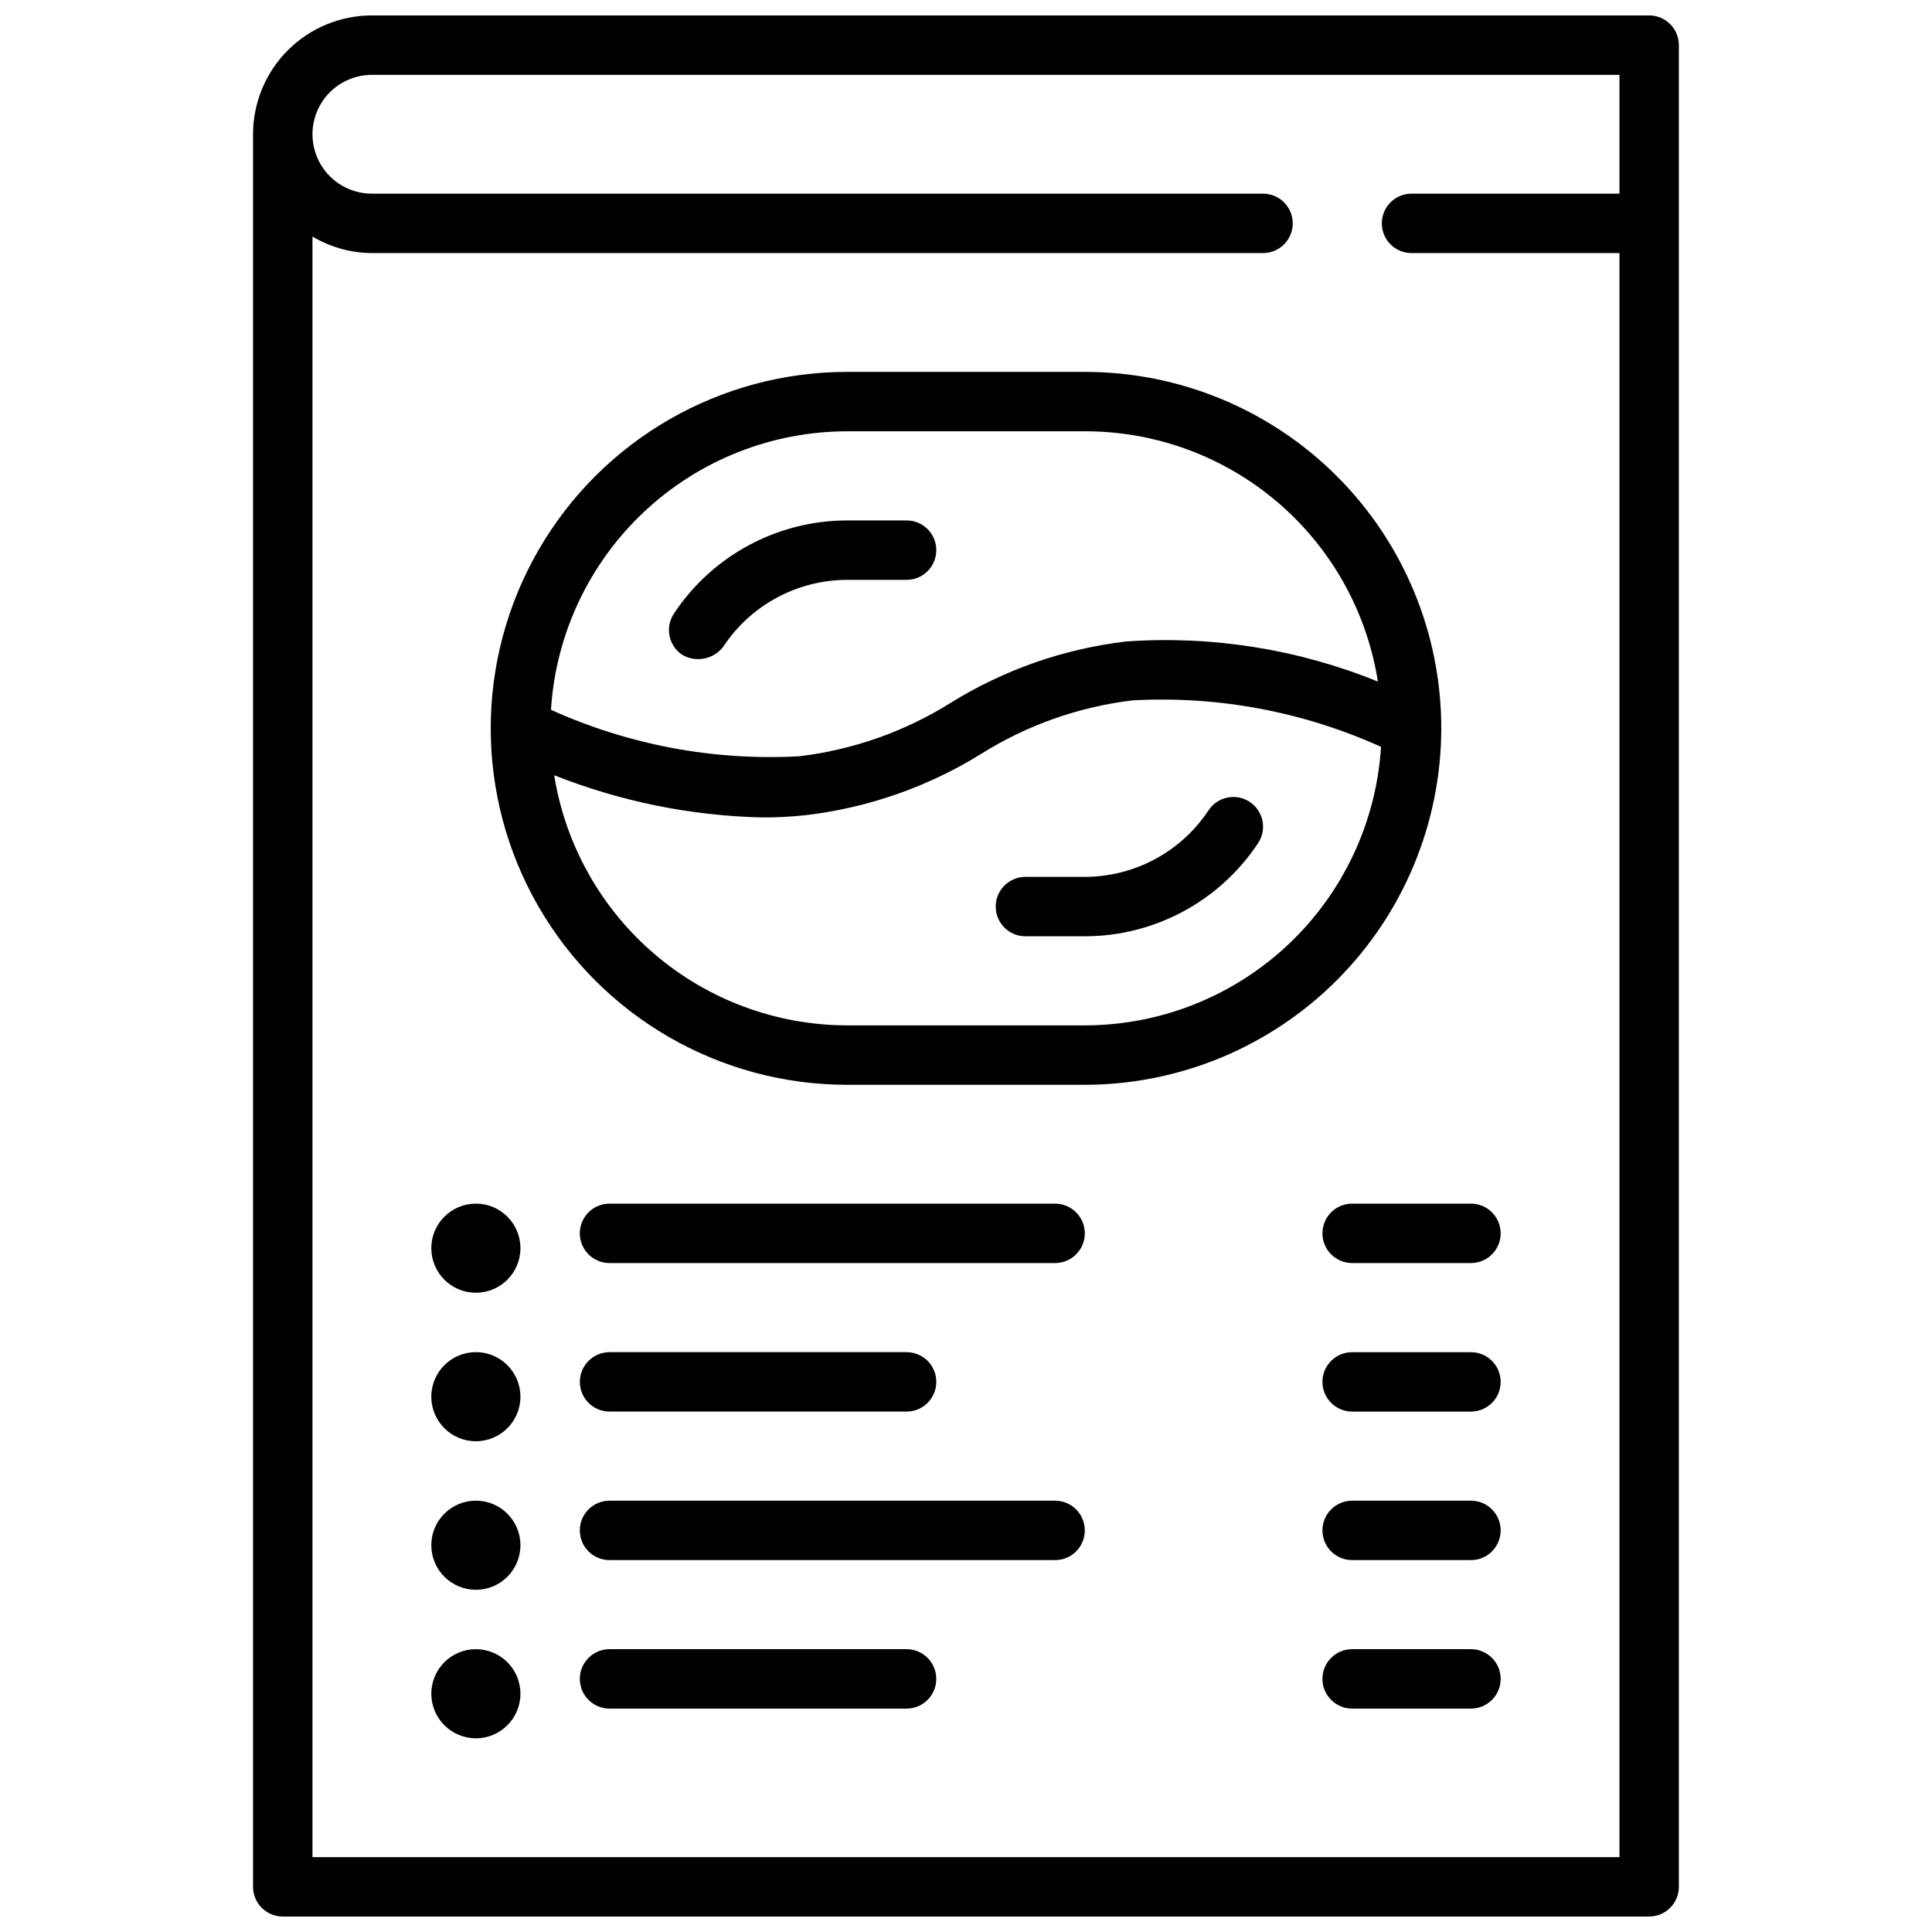
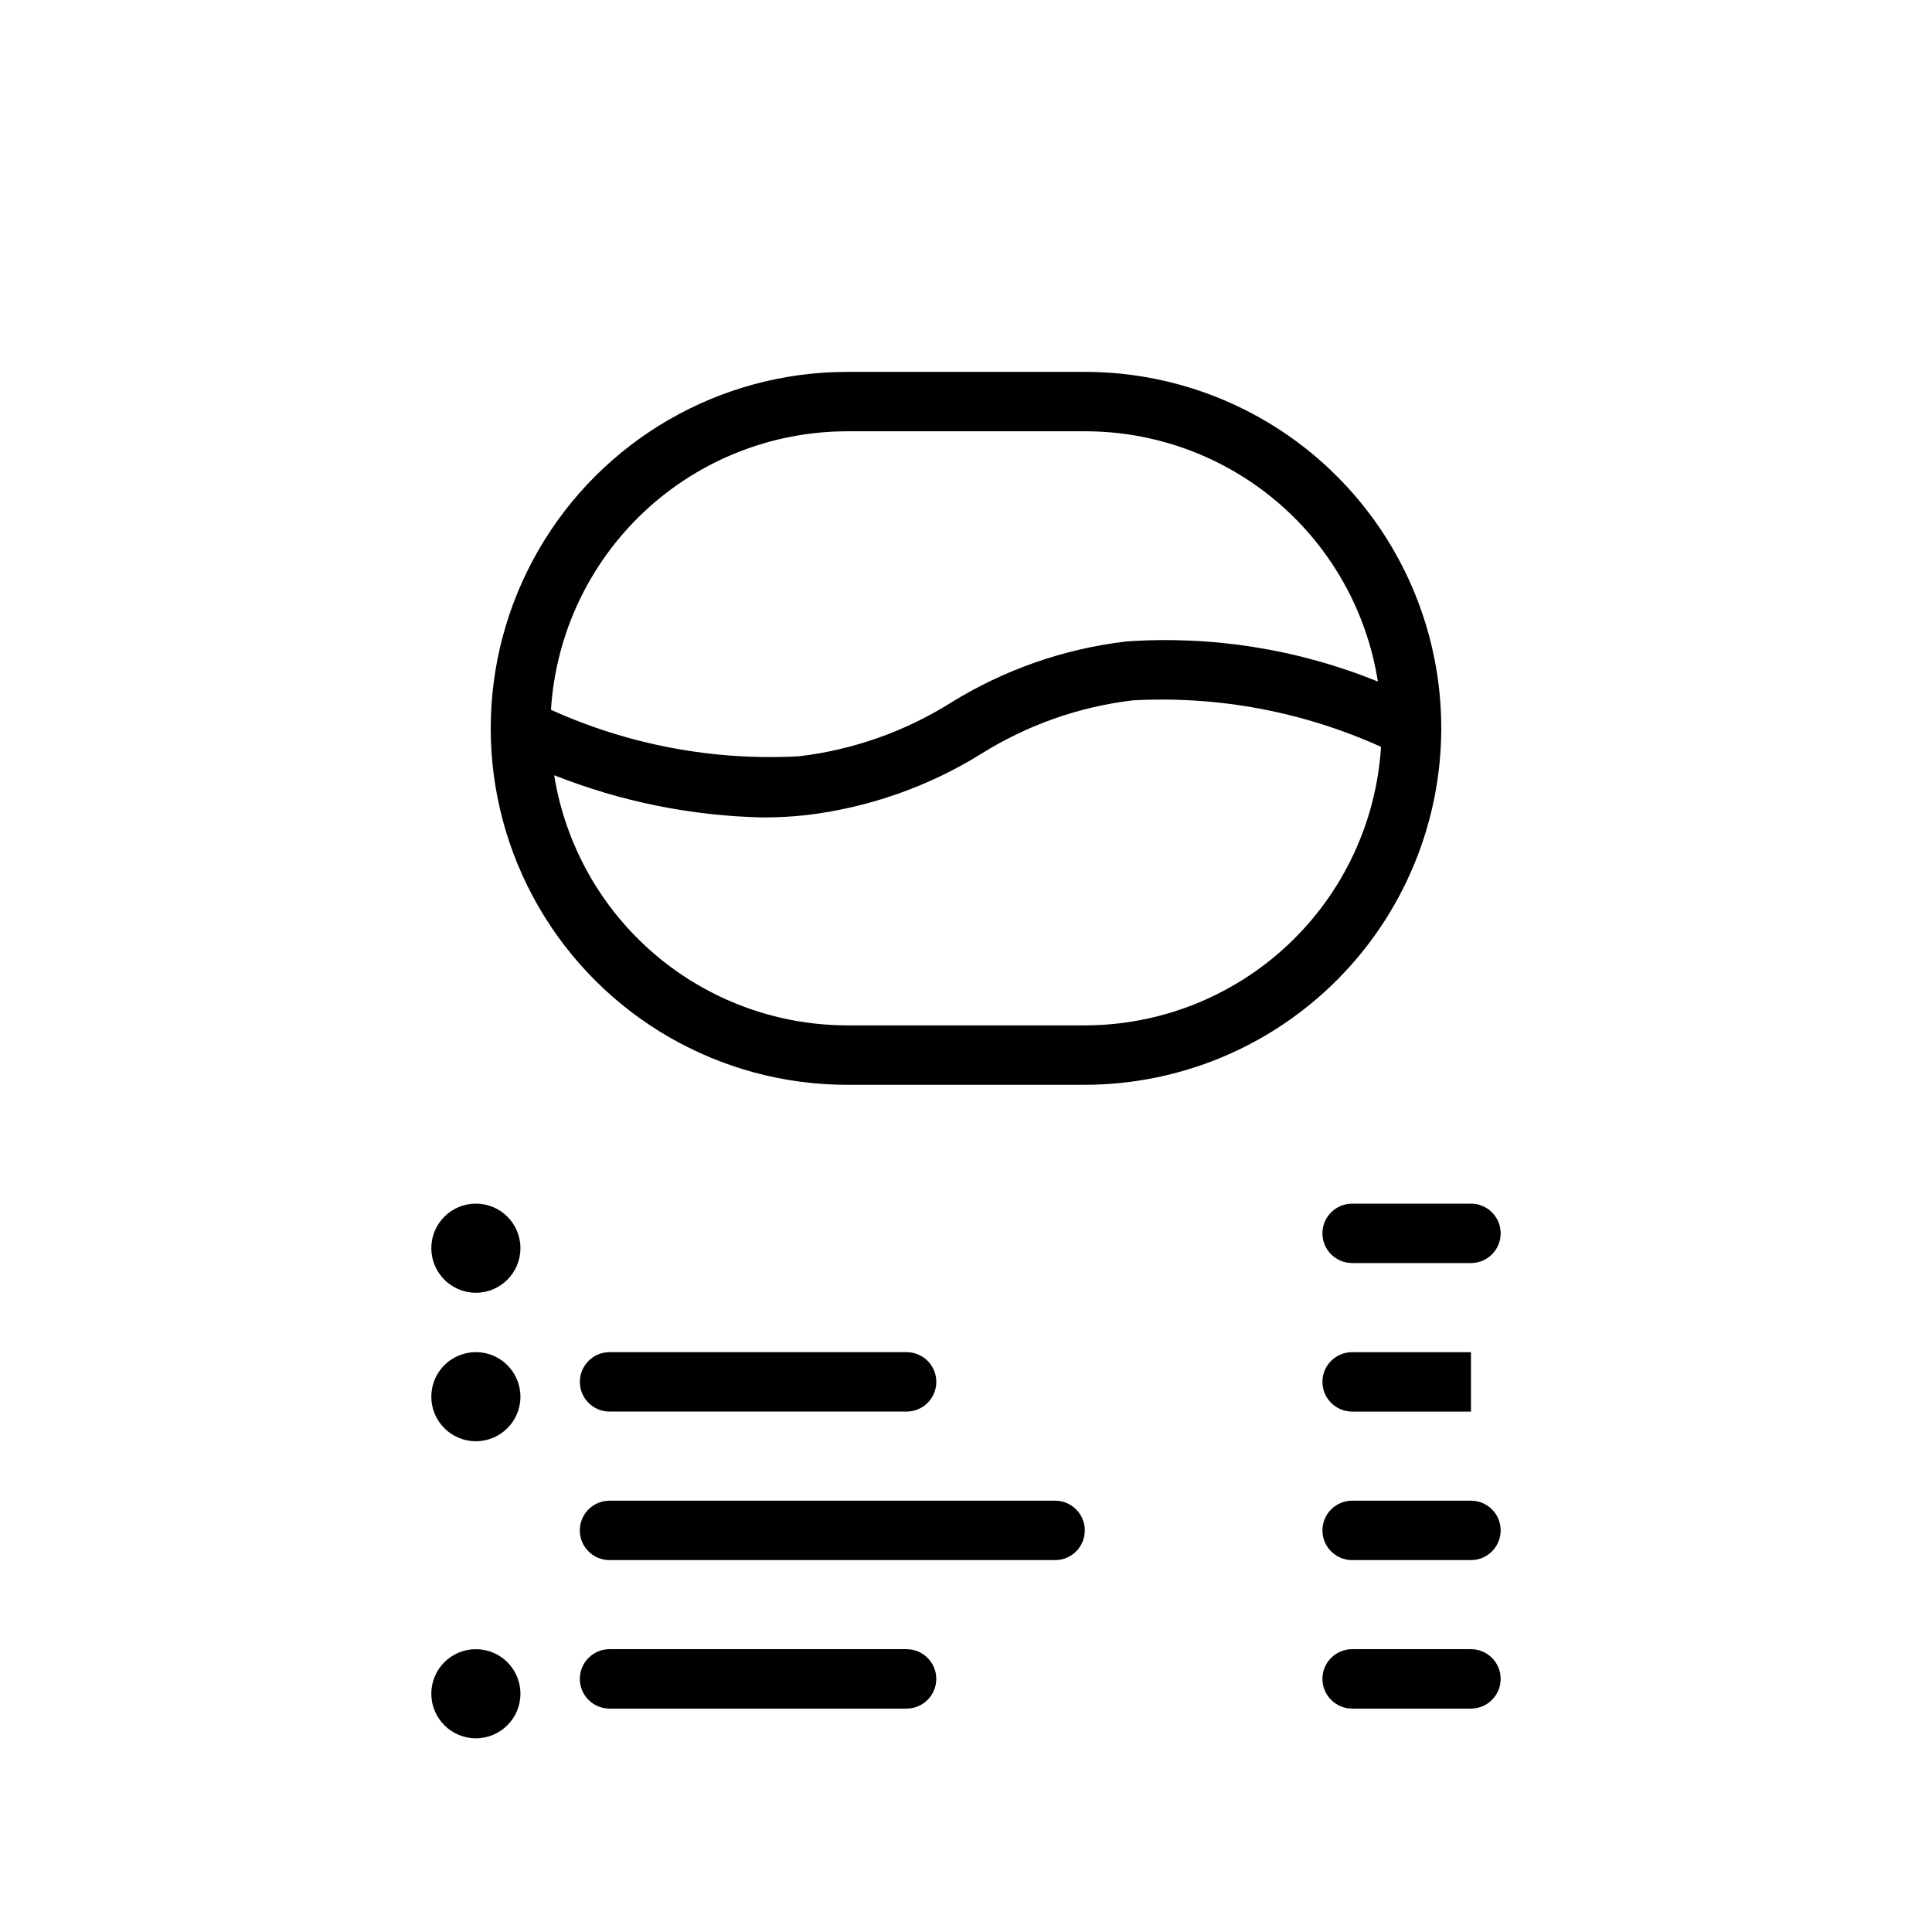
<svg xmlns="http://www.w3.org/2000/svg" width="800px" height="800px" version="1.1" viewBox="144 144 512 512">
  <defs>
    <clipPath id="a">
-       <path d="m211 148.09h378v503.81h-378z" />
-     </clipPath>
+       </clipPath>
  </defs>
  <path d="m281.92 474.78c0 6.523-5.285 11.809-11.809 11.809-6.519 0-11.809-5.285-11.809-11.809 0-6.519 5.289-11.805 11.809-11.805 6.523 0 11.809 5.285 11.809 11.805" />
  <path d="m281.92 514.14c0 6.519-5.285 11.805-11.809 11.805-6.519 0-11.809-5.285-11.809-11.805 0-6.523 5.289-11.809 11.809-11.809 6.523 0 11.809 5.285 11.809 11.809" />
-   <path d="m281.92 553.5c0 6.519-5.285 11.809-11.809 11.809-6.519 0-11.809-5.289-11.809-11.809 0-6.523 5.289-11.809 11.809-11.809 6.523 0 11.809 5.285 11.809 11.809" />
  <path d="m281.92 592.86c0 6.519-5.285 11.809-11.809 11.809-6.519 0-11.809-5.289-11.809-11.809 0-6.523 5.289-11.809 11.809-11.809 6.523 0 11.809 5.285 11.809 11.809" />
  <g clip-path="url(#a)">
    <path d="m581.05 148.09h-338.5c-8.352 0-16.359 3.316-22.266 9.223s-9.223 13.914-9.223 22.266v464.45c0 2.086 0.828 4.09 2.305 5.566 1.477 1.477 3.481 2.305 5.566 2.305h362.11c2.09 0 4.09-0.828 5.566-2.305 1.477-1.477 2.305-3.481 2.305-5.566v-488.07c0-2.086-0.828-4.09-2.305-5.566-1.477-1.477-3.477-2.305-5.566-2.305zm-354.24 488.07v-429.47c4.766 2.836 10.203 4.348 15.746 4.379h236.16c4.348 0 7.871-3.523 7.871-7.871 0-4.348-3.523-7.875-7.871-7.875h-236.16c-5.625 0-10.824-3-13.637-7.871s-2.812-10.871 0-15.742c2.812-4.871 8.012-7.875 13.637-7.875h330.62v31.488h-55.105c-4.348 0-7.871 3.527-7.871 7.875 0 4.348 3.523 7.871 7.871 7.871h55.105v425.09z" />
  </g>
  <path d="m525.95 337.02c0.016-25.059-9.934-49.094-27.652-66.812s-41.754-27.664-66.809-27.652h-62.977c-33.75 0-64.934 18.004-81.809 47.23-16.875 29.227-16.875 65.238 0 94.465 16.875 29.227 48.059 47.234 81.809 47.234h62.977c25.043-0.027 49.055-9.988 66.766-27.699 17.707-17.711 27.668-41.723 27.695-66.766zm-157.44-78.723h62.977c18.727-0.027 36.848 6.641 51.09 18.801 14.242 12.16 23.668 29.012 26.574 47.516-21.152-8.586-43.984-12.215-66.754-10.613-16.484 1.949-32.34 7.496-46.445 16.25-12.172 7.629-25.883 12.469-40.148 14.168-22.602 1.242-45.168-2.984-65.793-12.312 1.246-19.977 10.059-38.727 24.641-52.438 14.586-13.711 33.844-21.352 53.859-21.371zm62.977 157.44h-62.977c-18.707-0.031-36.789-6.719-51.016-18.863-14.227-12.145-23.664-28.957-26.629-47.426 17.594 6.969 36.289 10.758 55.207 11.184 3.852 0.008 7.699-0.195 11.527-0.613 16.484-1.949 32.336-7.496 46.441-16.246 12.172-7.633 25.883-12.473 40.148-14.172 22.602-1.234 45.172 2.992 65.797 12.32-1.25 19.98-10.059 38.73-24.645 52.445-14.582 13.711-33.84 21.355-53.855 21.371z" />
-   <path d="m464.3 358.71c-7.281 11.016-19.602 17.652-32.809 17.672h-15.746c-4.348 0-7.871 3.523-7.871 7.871s3.523 7.871 7.871 7.871h15.746c18.469-0.008 35.707-9.277 45.906-24.676 2.414-3.617 1.438-8.508-2.18-10.922-3.617-2.41-8.504-1.434-10.918 2.184z" />
-   <path d="m335.7 315.34c7.285-11.02 19.602-17.656 32.812-17.672h15.742c4.348 0 7.871-3.527 7.871-7.875 0-4.348-3.523-7.871-7.871-7.871h-15.742c-18.473 0.012-35.711 9.277-45.91 24.68-1.16 1.734-1.582 3.863-1.172 5.91 0.41 2.047 1.613 3.848 3.352 5.008 3.664 2.16 8.363 1.219 10.918-2.18z" />
-   <path d="m423.61 462.98h-118.08c-4.348 0-7.871 3.523-7.871 7.871s3.523 7.871 7.871 7.871h118.08c4.348 0 7.875-3.523 7.875-7.871s-3.527-7.871-7.875-7.871z" />
  <path d="m533.82 462.98h-31.488c-4.348 0-7.875 3.523-7.875 7.871s3.527 7.871 7.875 7.871h31.488c4.348 0 7.871-3.523 7.871-7.871s-3.523-7.871-7.871-7.871z" />
  <path d="m305.54 518.08h78.719c4.348 0 7.871-3.523 7.871-7.871 0-4.348-3.523-7.871-7.871-7.871h-78.719c-4.348 0-7.871 3.523-7.871 7.871 0 4.348 3.523 7.871 7.871 7.871z" />
-   <path d="m533.82 502.34h-31.488c-4.348 0-7.875 3.523-7.875 7.871 0 4.348 3.527 7.871 7.875 7.871h31.488c4.348 0 7.871-3.523 7.871-7.871 0-4.348-3.523-7.871-7.871-7.871z" />
+   <path d="m533.82 502.34h-31.488c-4.348 0-7.875 3.523-7.875 7.871 0 4.348 3.527 7.871 7.875 7.871h31.488z" />
  <path d="m423.61 541.7h-118.08c-4.348 0-7.871 3.523-7.871 7.871s3.523 7.871 7.871 7.871h118.08c4.348 0 7.875-3.523 7.875-7.871s-3.527-7.871-7.875-7.871z" />
  <path d="m533.82 541.7h-31.488c-4.348 0-7.875 3.523-7.875 7.871s3.527 7.871 7.875 7.871h31.488c4.348 0 7.871-3.523 7.871-7.871s-3.523-7.871-7.871-7.871z" />
  <path d="m384.25 581.05h-78.719c-4.348 0-7.871 3.523-7.871 7.871 0 4.348 3.523 7.875 7.871 7.875h78.719c4.348 0 7.871-3.527 7.871-7.875 0-4.348-3.523-7.871-7.871-7.871z" />
  <path d="m533.82 581.05h-31.488c-4.348 0-7.875 3.523-7.875 7.871 0 4.348 3.527 7.875 7.875 7.875h31.488c4.348 0 7.871-3.527 7.871-7.875 0-4.348-3.523-7.871-7.871-7.871z" />
</svg>